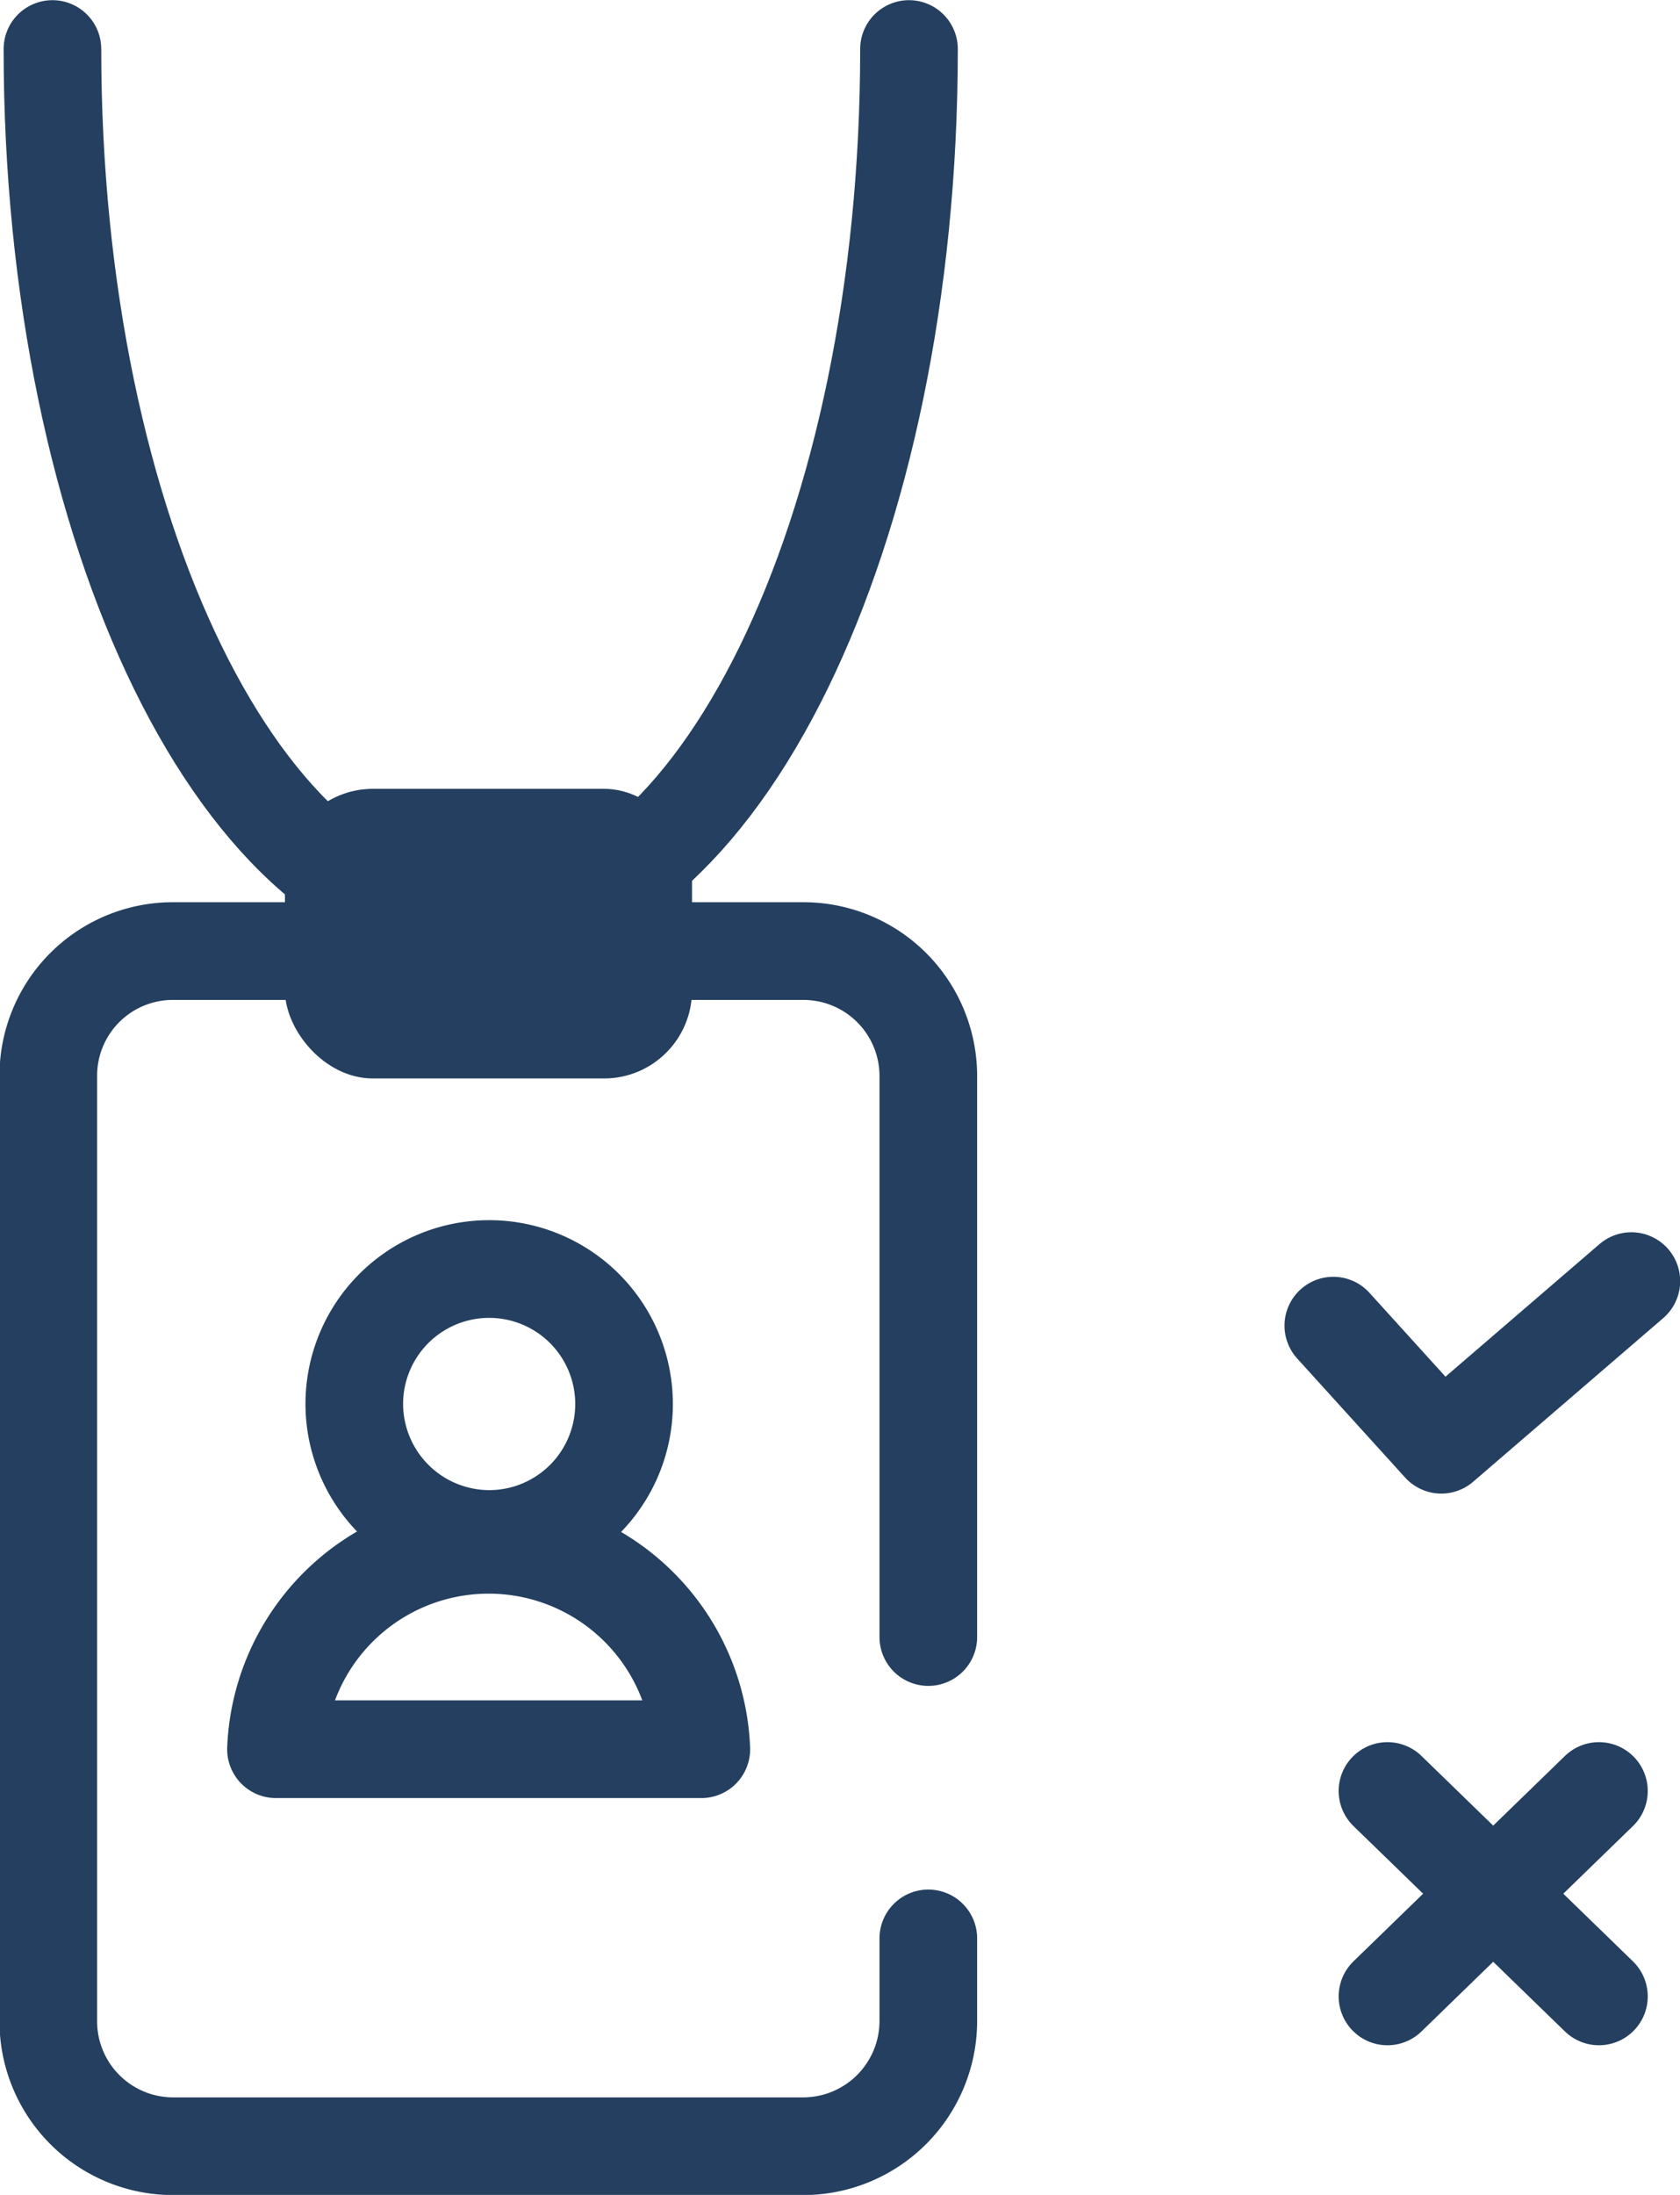
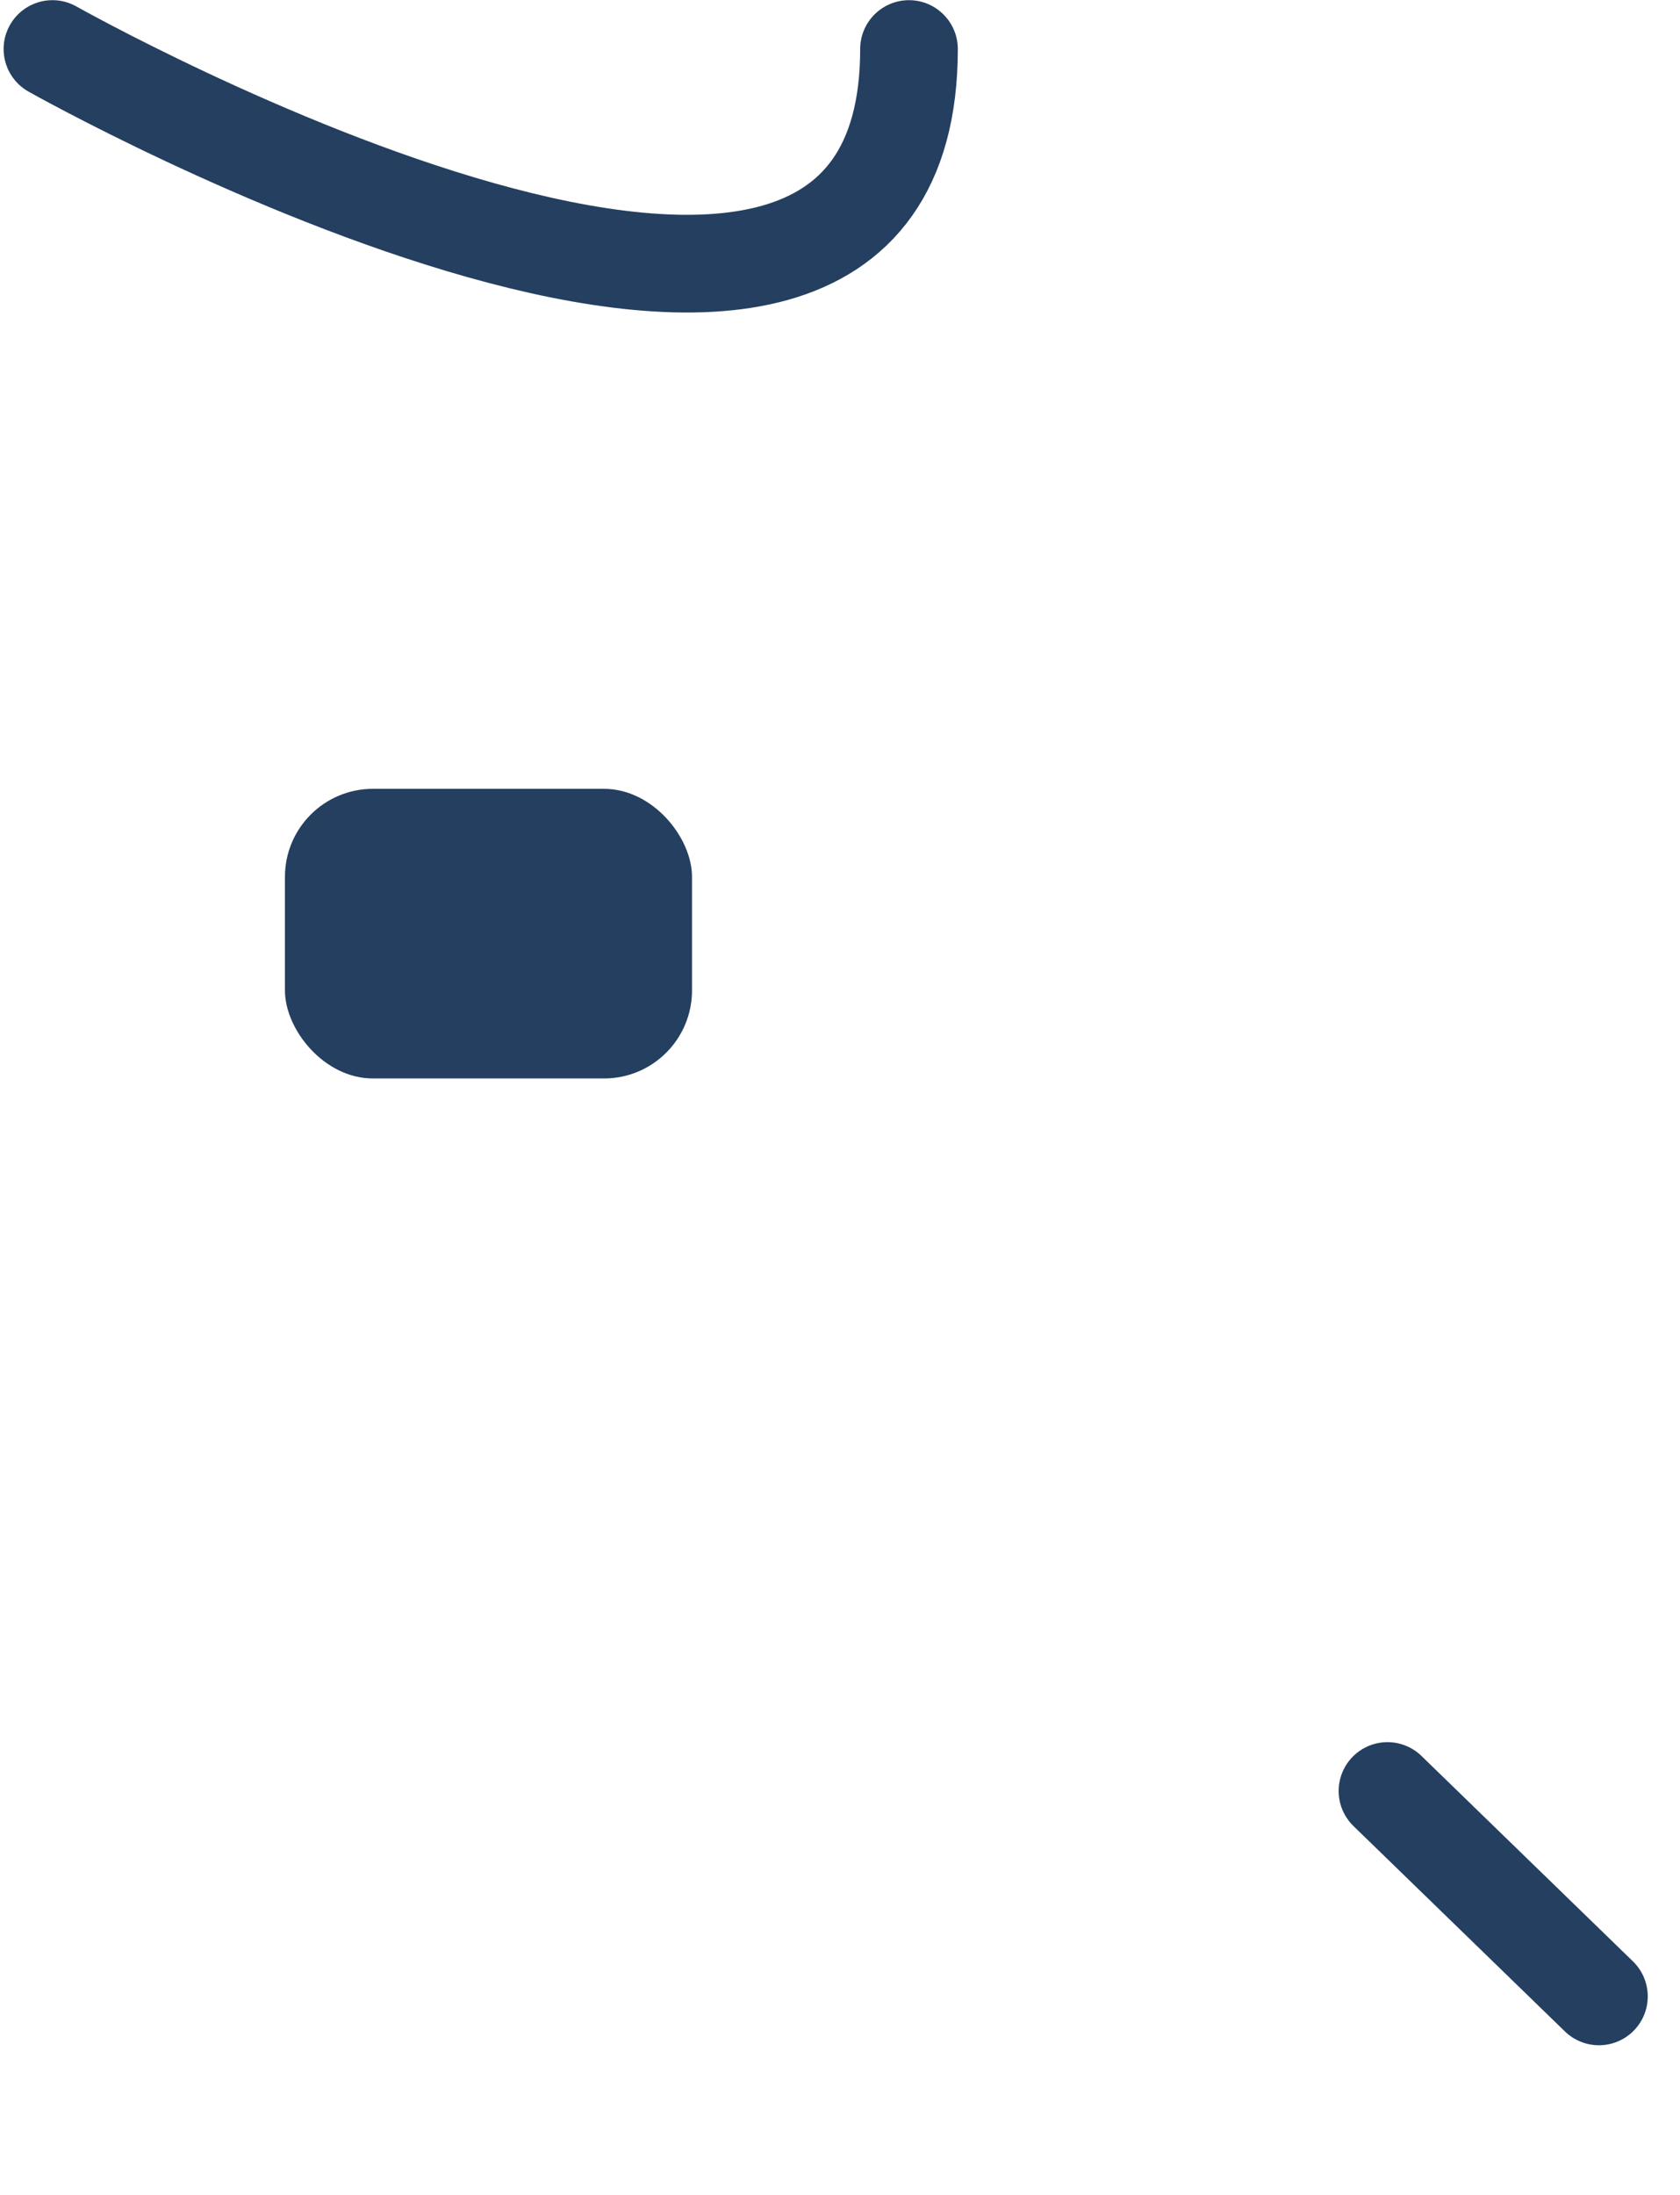
<svg xmlns="http://www.w3.org/2000/svg" viewBox="0 0 48.7 63.58">
  <defs>
    <style>.cls-1,.cls-3{fill:none;stroke:#243f5f;stroke-linecap:round;stroke-linejoin:round;stroke-width:2.83px;}.cls-1{fill-rule:evenodd;}.cls-2{fill:#243f5f;}</style>
  </defs>
  <title>e01vento_</title>
  <g id="Camada_2" data-name="Camada 2">
    <g id="Camada_1-2" data-name="Camada 1">
-       <path class="cls-1" d="M23.3,27.55a3.62,3.62,0,0,1,3.61,3.6m0,0V47.42m0,8.73v2.41a3.63,3.63,0,0,1-3.61,3.61m0,0H5a3.62,3.62,0,0,1-3.6-3.61V31.15A3.61,3.61,0,0,1,5,27.55H23.3" />
      <rect class="cls-2" x="8.26" y="22.85" width="11.8" height="8.39" rx="2.55" ry="2.55" />
-       <path class="cls-1" d="M14.19,44.58a3.91,3.91,0,1,0-3.92-3.91A3.92,3.92,0,0,0,14.19,44.58Z" />
-       <path class="cls-1" d="M14.19,50.67H8a6.17,6.17,0,0,1,12.33,0Z" />
-       <polyline class="cls-1" points="47.29 37.11 41.78 41.85 38.65 38.4" />
-       <line class="cls-3" x1="46.35" y1="51.88" x2="40.22" y2="57.83" />
      <line class="cls-3" x1="40.22" y1="51.88" x2="46.35" y2="57.83" />
-       <path class="cls-1" d="M1.52,1.42c0,14,5.56,25.34,12.42,25.34S26.35,15.41,26.35,1.42" />
+       <path class="cls-1" d="M1.52,1.42S26.35,15.41,26.35,1.42" />
    </g>
  </g>
</svg>